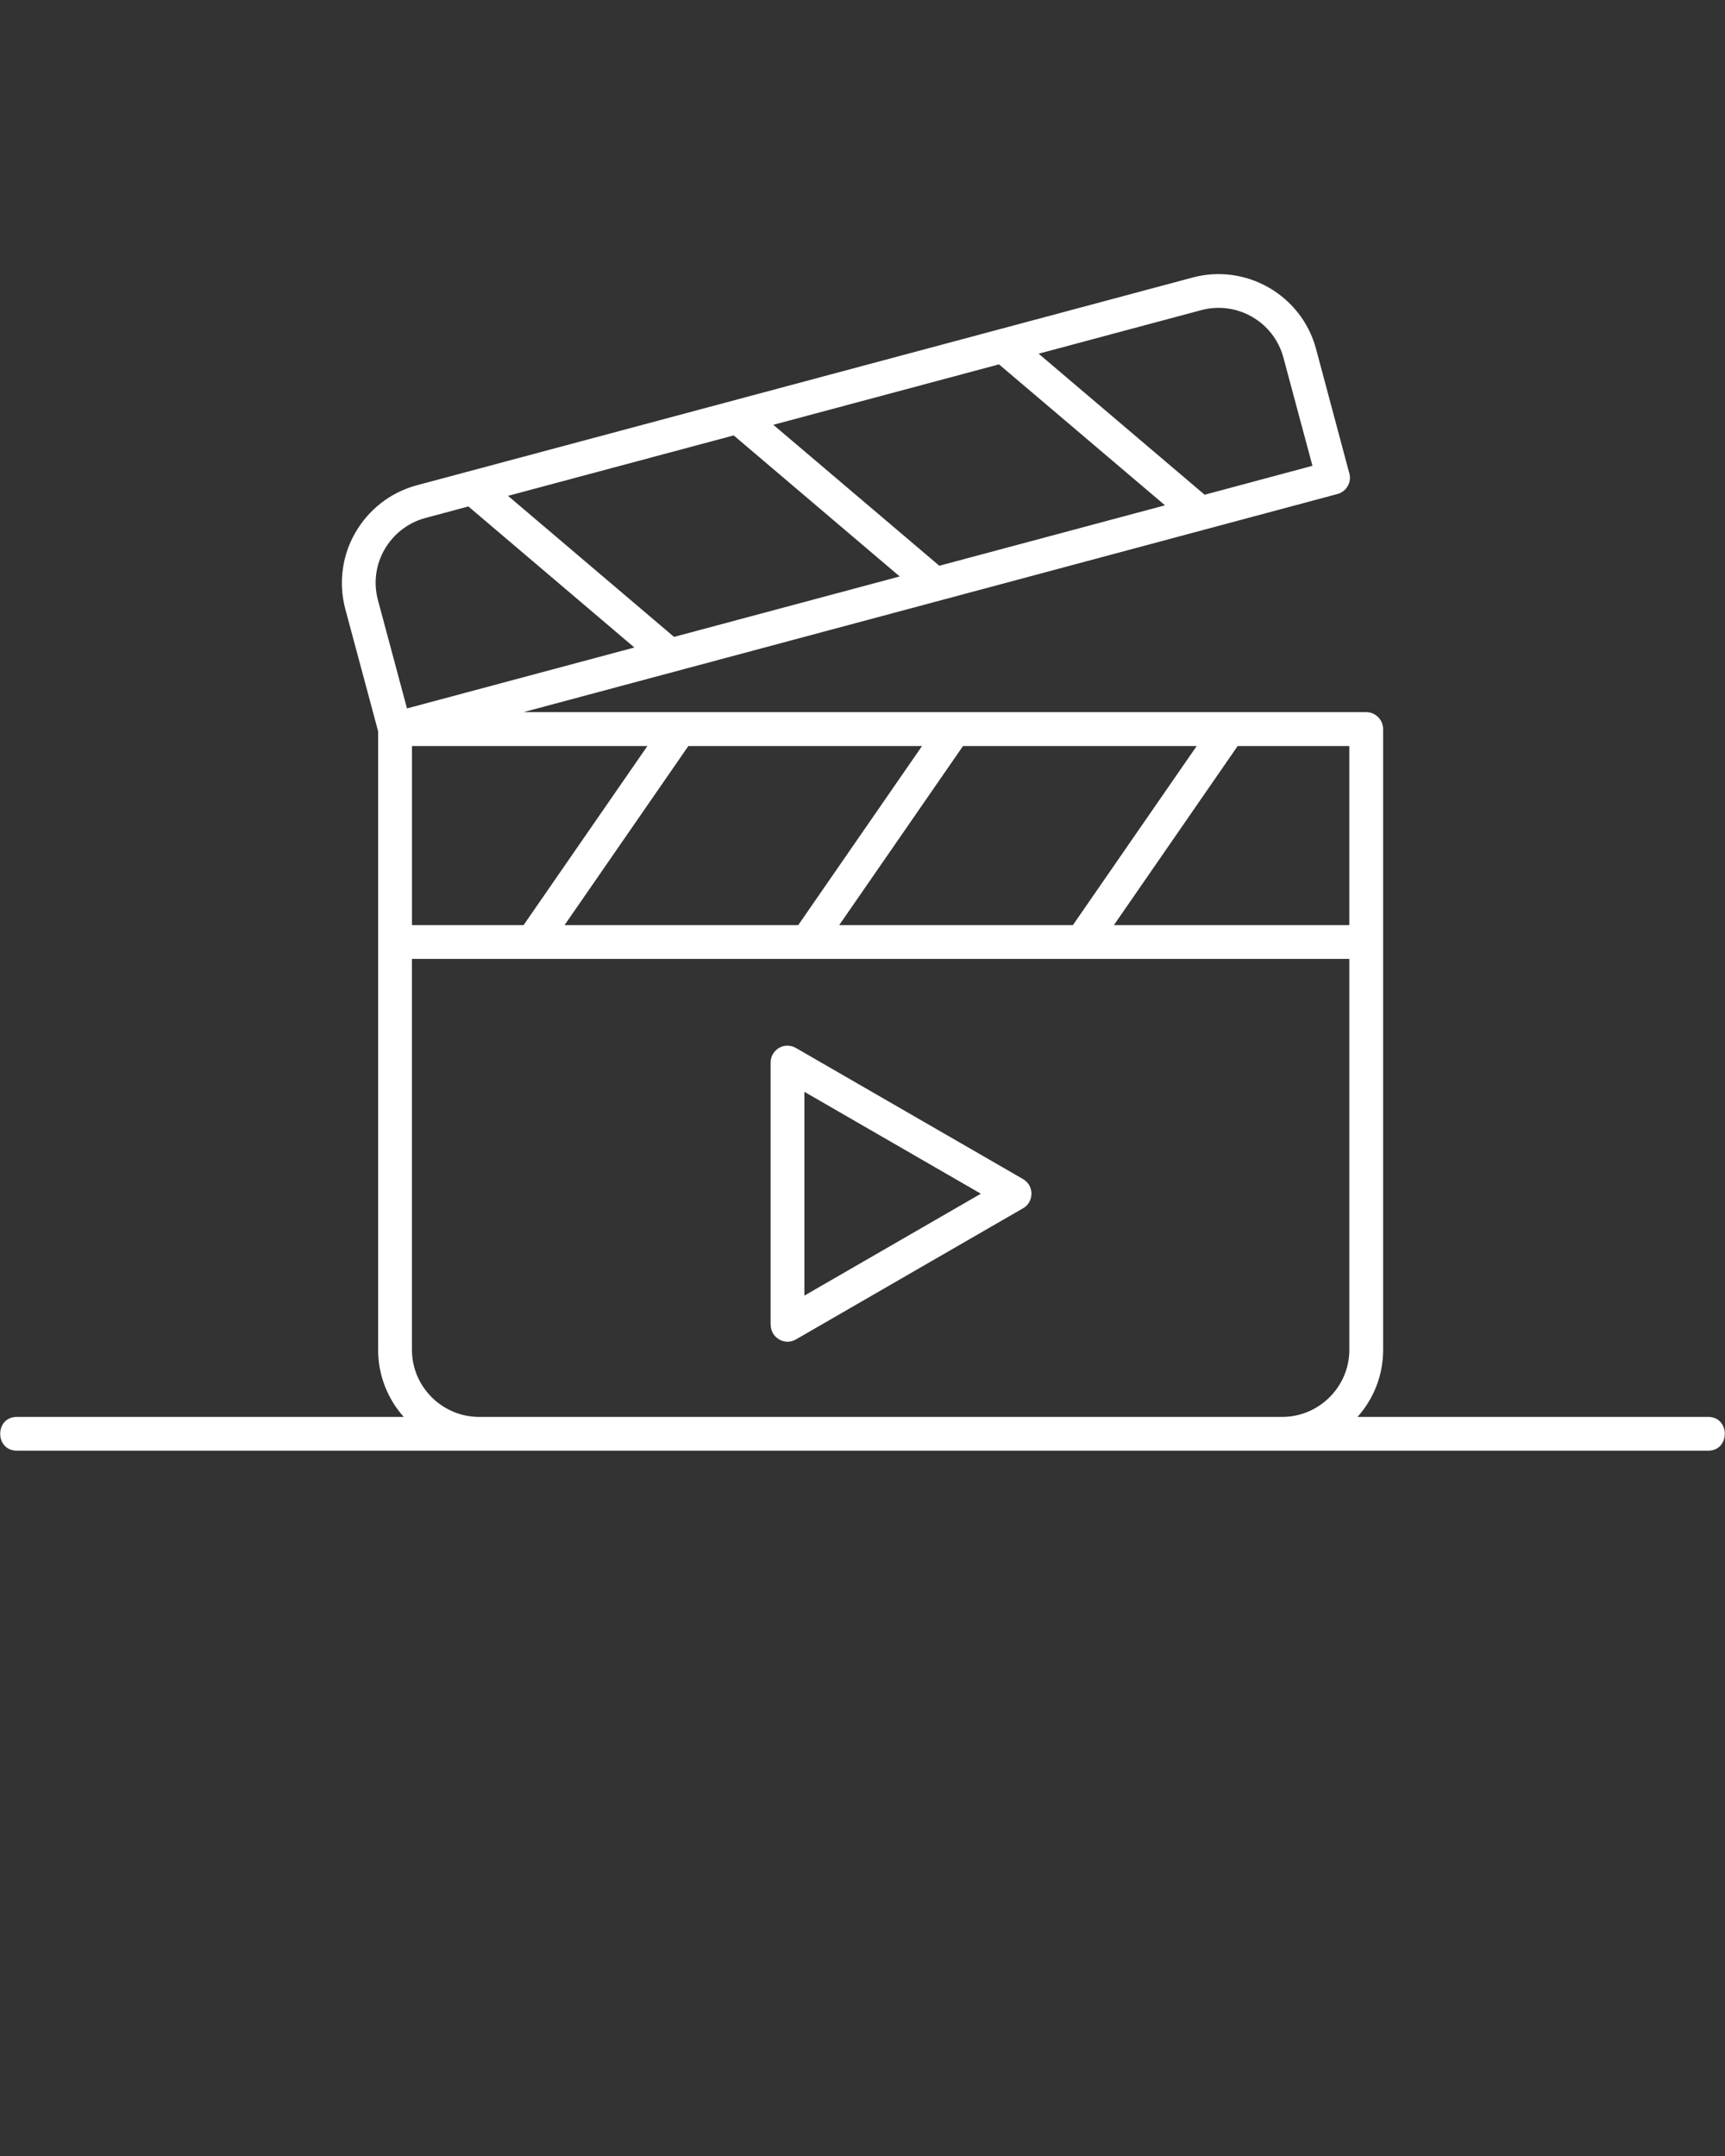
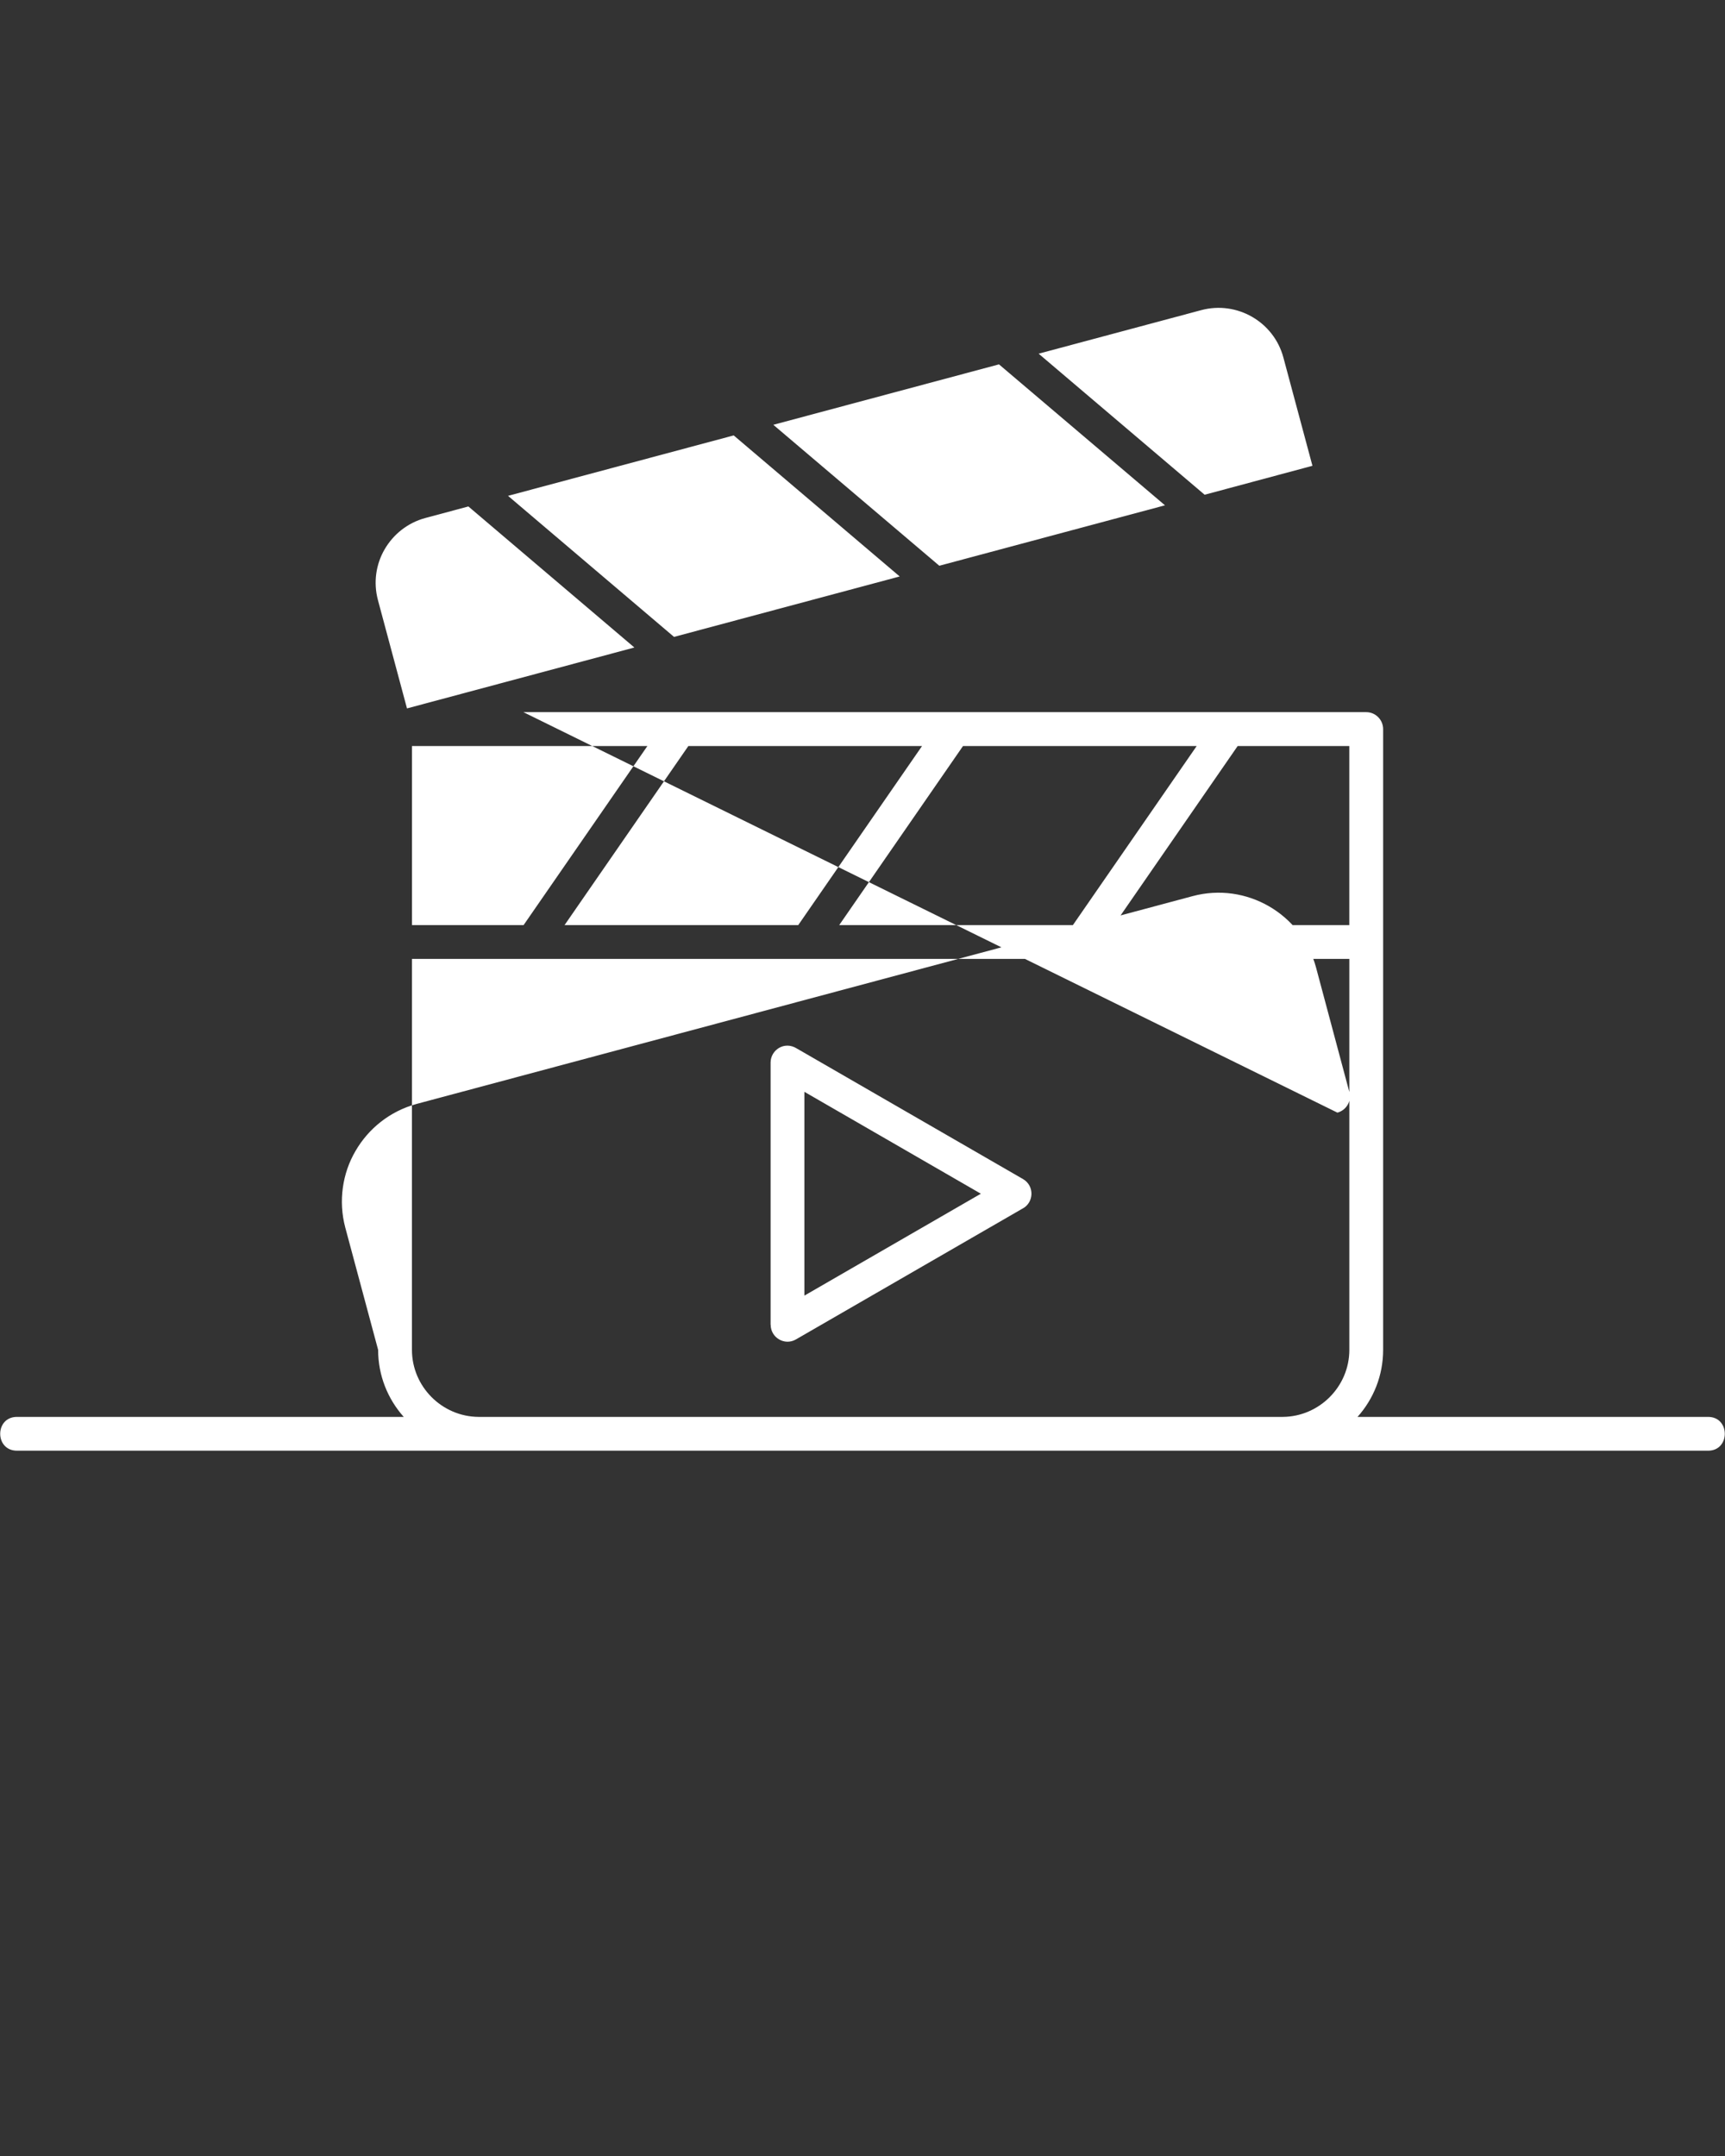
<svg xmlns="http://www.w3.org/2000/svg" version="1.1" x="0px" y="0px" viewBox="0 0 512 640" style="enable-background:new 0 0 512 512;" xml:space="preserve">
  <rect x="0" y="0" width="512" height="640" fill="#333333" stroke="none" />
-   <path d="M5.03,430.63c-6.63,0-6.63-10.03,0-10.03h114.8c-4.73-5.3-7.6-12.27-7.6-19.9V217.07l-9.75-36.31  c-2.1-7.88-0.82-16.16,3.03-22.71l0,0c3.83-6.63,10.18-11.82,18.14-13.98l230.31-61.68c15.9-4.28,32.37,5.24,36.65,21.15l9.89,36.99  c0.74,2.66-0.88,5.41-3.54,6.12L155.35,211.4h250.16c2.78,0,5.02,2.27,5.02,5.05V400.7c0,7.63-2.86,14.6-7.6,19.9h104.06  c6.6,0,6.6,10.03,0,10.03C339.66,430.63,172.33,430.63,5.03,430.63L5.03,430.63z M142.03,420.6h238.68  c10.86-0.06,19.79-8.99,19.79-19.9V284.65H122.27V400.7C122.27,411.58,131.14,420.51,142.03,420.6L142.03,420.6z M303.38,358.83  l-67.15,38.78c-3.35,1.93-7.48-0.54-7.48-4.34h-0.03v-77.84c0-3.74,4.11-6.52,7.82-4.17l67.12,38.75  C307.12,352.03,306.92,357.07,303.38,358.83L303.38,358.83z M238.75,384.6l52.38-30.25l-52.38-30.25V384.6z M122.27,274.61h33.14  l36.74-53.15h-69.87V274.61z M167.57,274.61h69.36l36.74-53.15h-69.36L167.57,274.61z M249.09,274.61h69.36l36.74-53.15h-69.36  L249.09,274.61z M330.62,274.61h69.87v-53.15h-33.14L330.62,274.61z M308.28,104.99l49.27,41.87l32-8.59l-8.62-32.12  c-2.83-10.63-13.8-16.92-24.38-14.09L308.28,104.99z M345.78,150l-49.27-41.84l-66.98,17.94l49.27,41.84L345.78,150z M267.04,171.12  l-49.27-41.87l-66.98,17.94l49.27,41.87L267.04,171.12z M188.29,192.21l-49.27-41.87l-12.78,3.43c-5.27,1.42-9.52,4.88-12.08,9.3  l0,0c-2.55,4.39-3.4,9.78-1.98,15.08l8.62,32.14L188.29,192.21z" fill="#fff" />
+   <path d="M5.03,430.63c-6.63,0-6.63-10.03,0-10.03h114.8c-4.73-5.3-7.6-12.27-7.6-19.9l-9.75-36.31  c-2.1-7.88-0.82-16.16,3.03-22.71l0,0c3.83-6.63,10.18-11.82,18.14-13.98l230.31-61.68c15.9-4.28,32.37,5.24,36.65,21.15l9.89,36.99  c0.74,2.66-0.88,5.41-3.54,6.12L155.35,211.4h250.16c2.78,0,5.02,2.27,5.02,5.05V400.7c0,7.63-2.86,14.6-7.6,19.9h104.06  c6.6,0,6.6,10.03,0,10.03C339.66,430.63,172.33,430.63,5.03,430.63L5.03,430.63z M142.03,420.6h238.68  c10.86-0.06,19.79-8.99,19.79-19.9V284.65H122.27V400.7C122.27,411.58,131.14,420.51,142.03,420.6L142.03,420.6z M303.38,358.83  l-67.15,38.78c-3.35,1.93-7.48-0.54-7.48-4.34h-0.03v-77.84c0-3.74,4.11-6.52,7.82-4.17l67.12,38.75  C307.12,352.03,306.92,357.07,303.38,358.83L303.38,358.83z M238.75,384.6l52.38-30.25l-52.38-30.25V384.6z M122.27,274.61h33.14  l36.74-53.15h-69.87V274.61z M167.57,274.61h69.36l36.74-53.15h-69.36L167.57,274.61z M249.09,274.61h69.36l36.74-53.15h-69.36  L249.09,274.61z M330.62,274.61h69.87v-53.15h-33.14L330.62,274.61z M308.28,104.99l49.27,41.87l32-8.59l-8.62-32.12  c-2.83-10.63-13.8-16.92-24.38-14.09L308.28,104.99z M345.78,150l-49.27-41.84l-66.98,17.94l49.27,41.84L345.78,150z M267.04,171.12  l-49.27-41.87l-66.98,17.94l49.27,41.87L267.04,171.12z M188.29,192.21l-49.27-41.87l-12.78,3.43c-5.27,1.42-9.52,4.88-12.08,9.3  l0,0c-2.55,4.39-3.4,9.78-1.98,15.08l8.62,32.14L188.29,192.21z" fill="#fff" />
</svg>